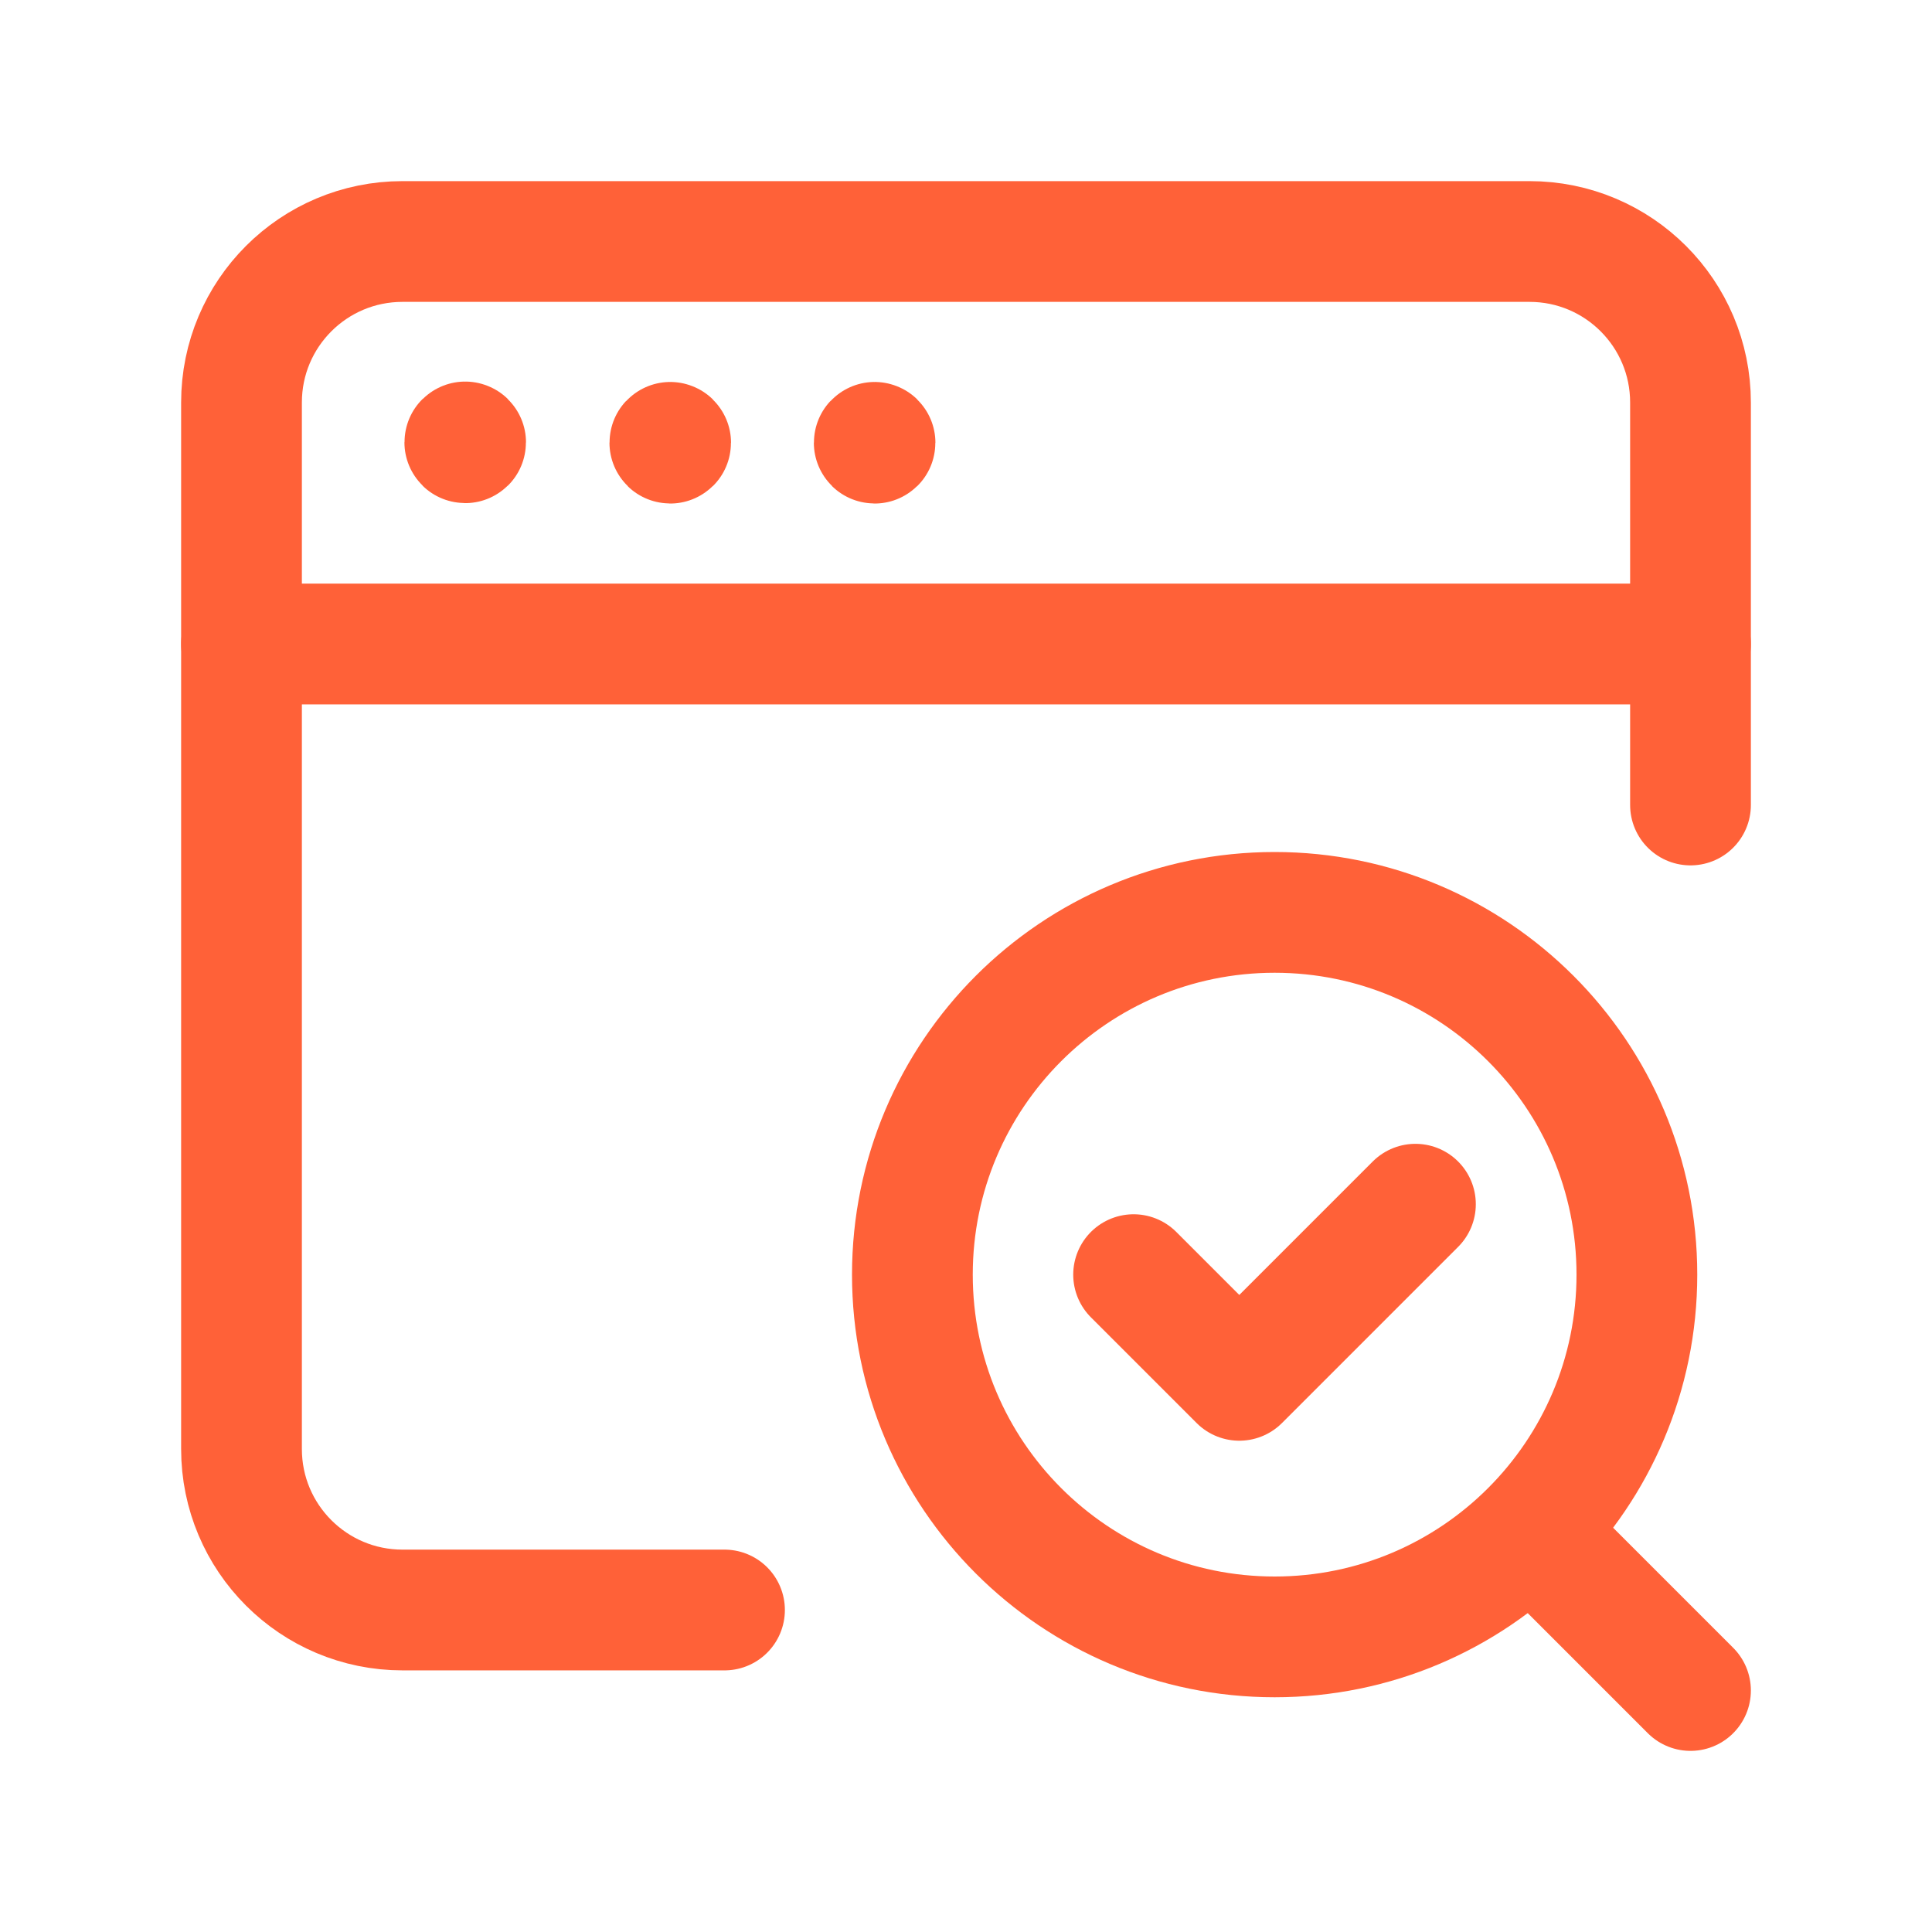
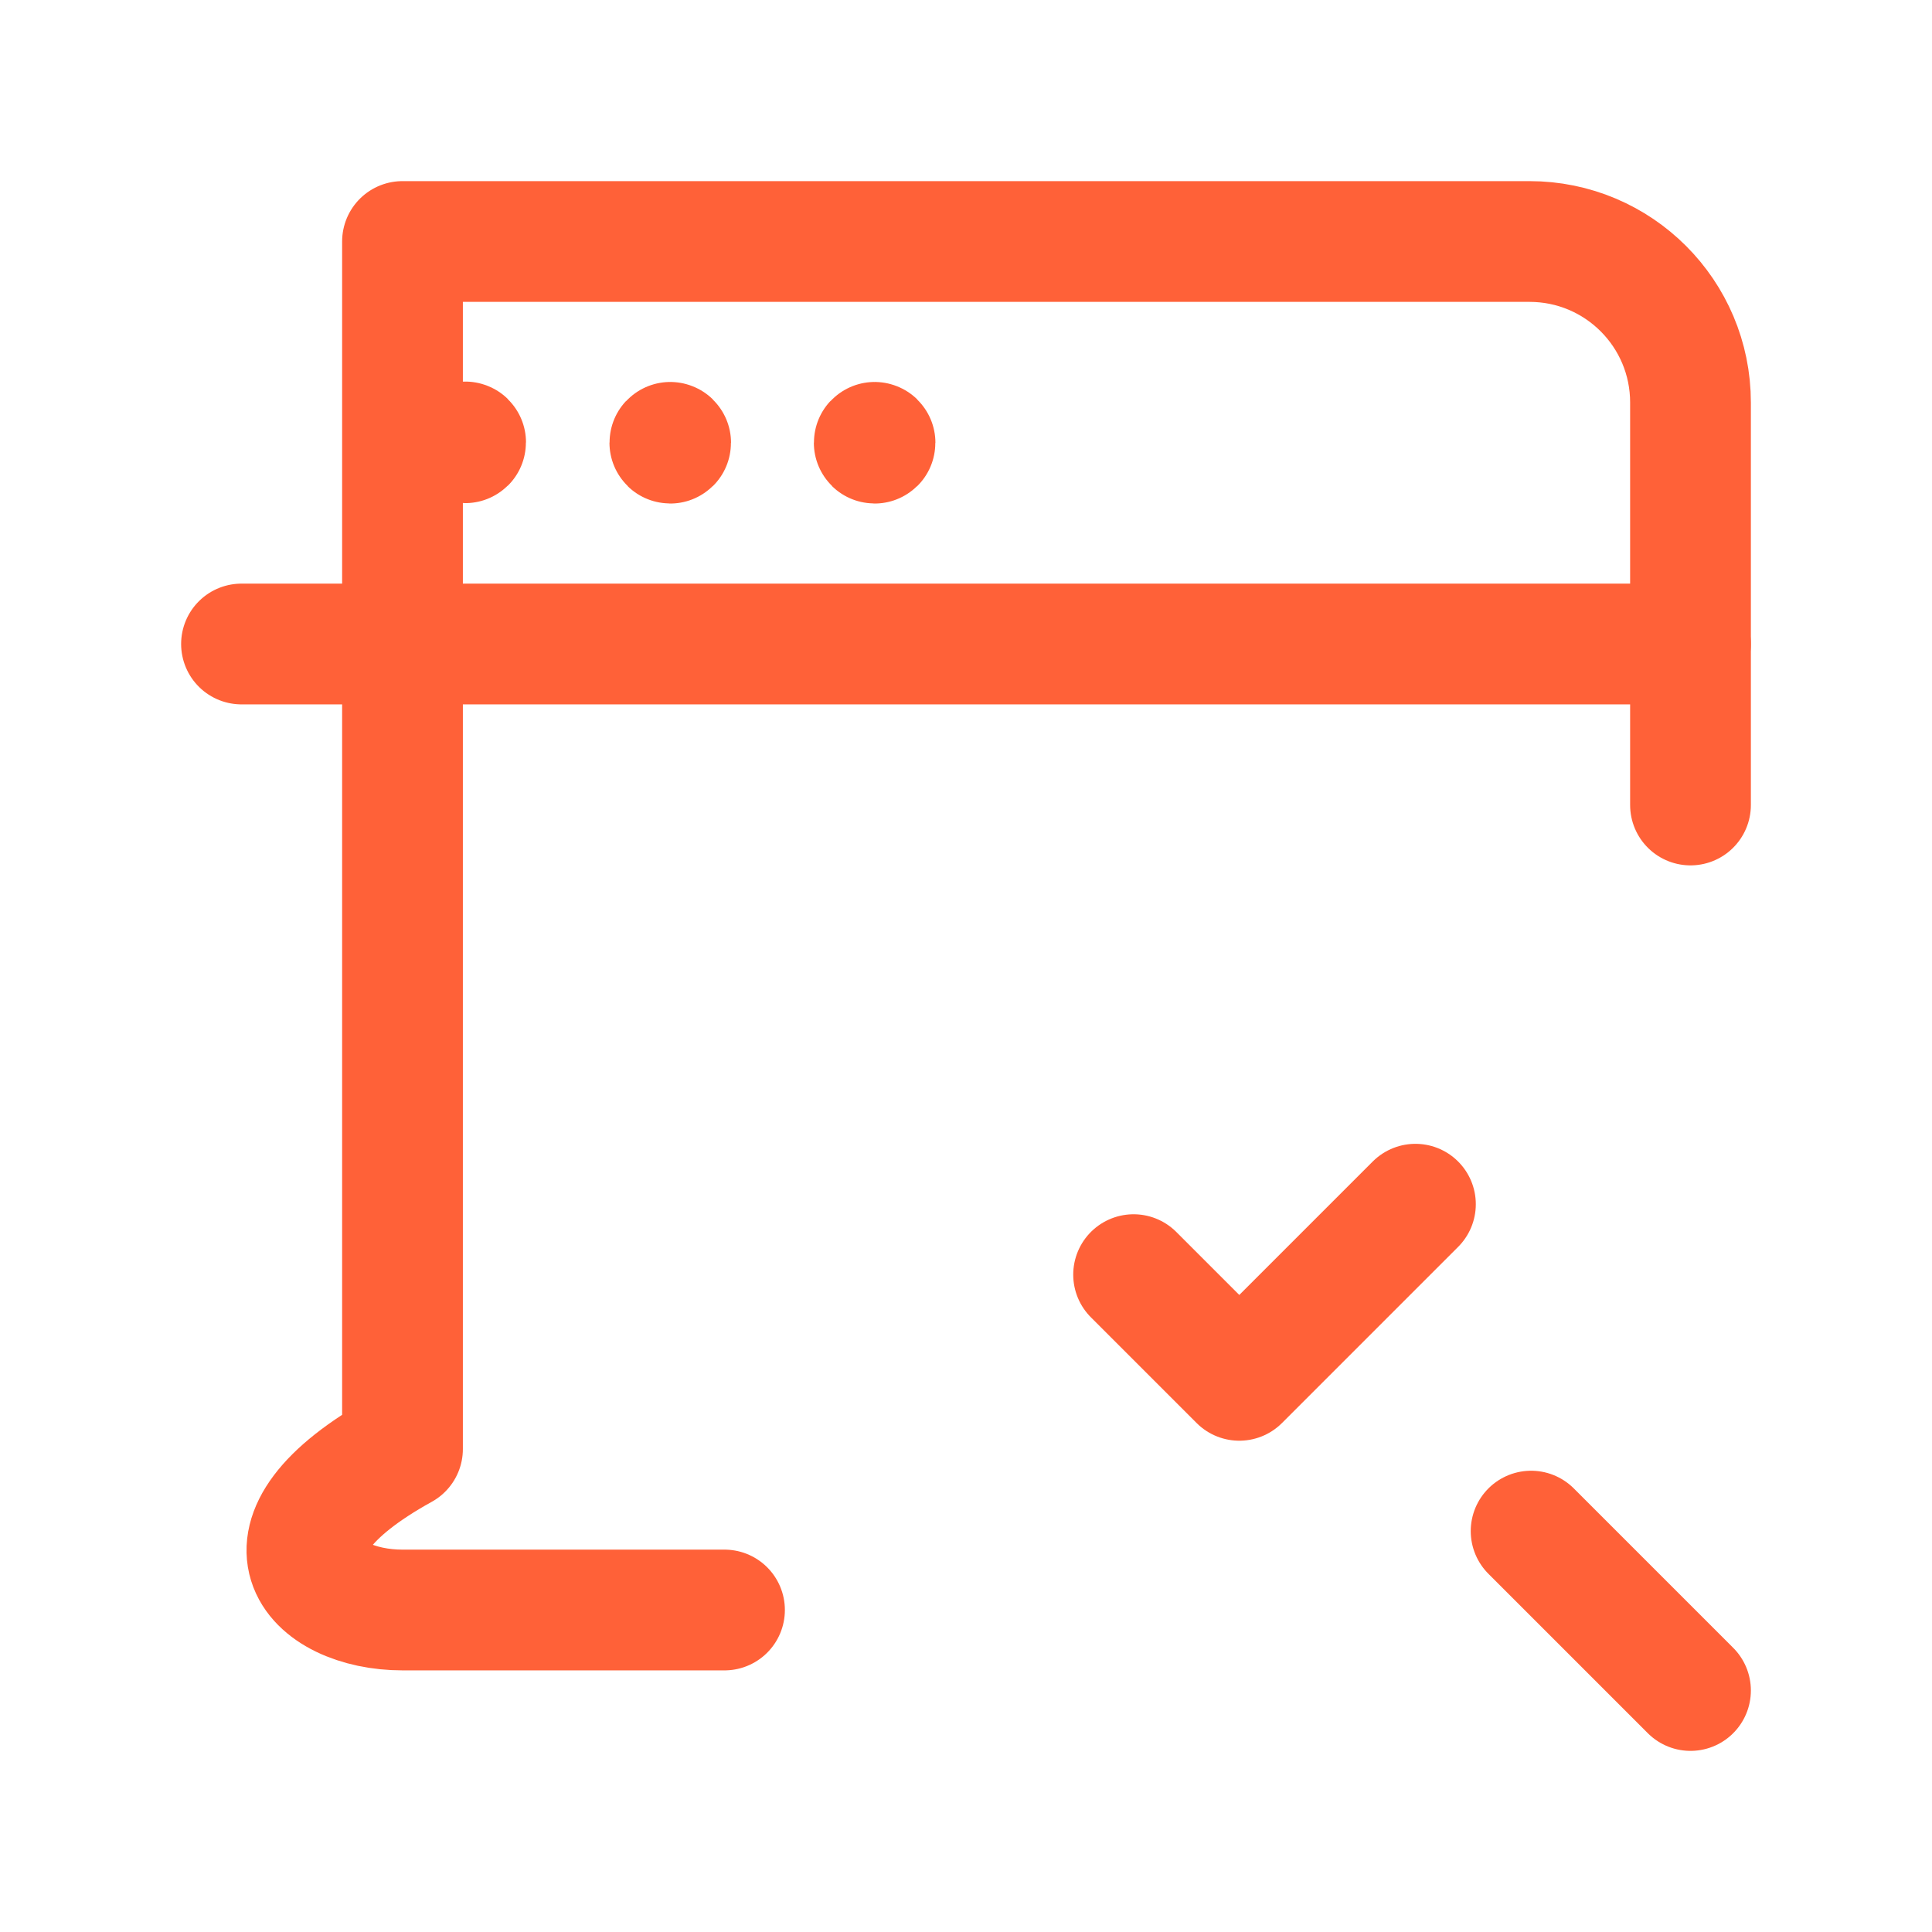
<svg xmlns="http://www.w3.org/2000/svg" width="24" height="24" viewBox="0 0 24 24" fill="none">
  <path d="M10.865 5.495C10.862 5.495 10.86 5.497 10.86 5.5C10.86 5.503 10.862 5.505 10.865 5.505C10.868 5.505 10.87 5.503 10.87 5.5C10.87 5.497 10.868 5.495 10.865 5.495" stroke="#FF6138" stroke-width="1.5" stroke-linecap="round" stroke-linejoin="round" />
  <path d="M8.326 5.495C8.323 5.495 8.321 5.497 8.321 5.5C8.321 5.503 8.323 5.505 8.326 5.505C8.329 5.505 8.331 5.503 8.331 5.5C8.331 5.497 8.329 5.495 8.326 5.495" stroke="#FF6138" stroke-width="1.5" stroke-linecap="round" stroke-linejoin="round" />
  <path d="M5.779 5.49C5.776 5.49 5.774 5.492 5.774 5.495C5.774 5.498 5.776 5.5 5.779 5.5C5.782 5.5 5.784 5.498 5.784 5.495C5.784 5.492 5.782 5.49 5.779 5.49" stroke="#FF6138" stroke-width="1.5" stroke-linecap="round" stroke-linejoin="round" />
  <path d="M3 8H21" stroke="#FF6138" stroke-width="1.5" stroke-linecap="round" stroke-linejoin="round" />
-   <path d="M21 10V5C21 3.895 20.105 3 19 3H5C3.895 3 3 3.895 3 5V18C3 19.105 3.895 20 5 20H9" stroke="#FF6138" stroke-width="1.5" stroke-linecap="round" stroke-linejoin="round" />
+   <path d="M21 10V5C21 3.895 20.105 3 19 3H5V18C3 19.105 3.895 20 5 20H9" stroke="#FF6138" stroke-width="1.5" stroke-linecap="round" stroke-linejoin="round" />
  <path d="M21 21L19.02 19.02" stroke="#FF6138" stroke-width="1.5" stroke-linecap="round" stroke-linejoin="round" />
-   <path d="M15.834 11.334C18.319 11.334 20.334 13.349 20.334 15.834C20.334 18.319 18.319 20.334 15.834 20.334C13.349 20.334 11.334 18.319 11.334 15.834C11.334 13.349 13.349 11.334 15.834 11.334" stroke="#FF6138" stroke-width="1.5" stroke-linecap="round" stroke-linejoin="round" />
  <path d="M17.583 14.959L15.395 17.147L14.082 15.834" stroke="#FF6138" stroke-width="1.5" stroke-linecap="round" stroke-linejoin="round" />
</svg>